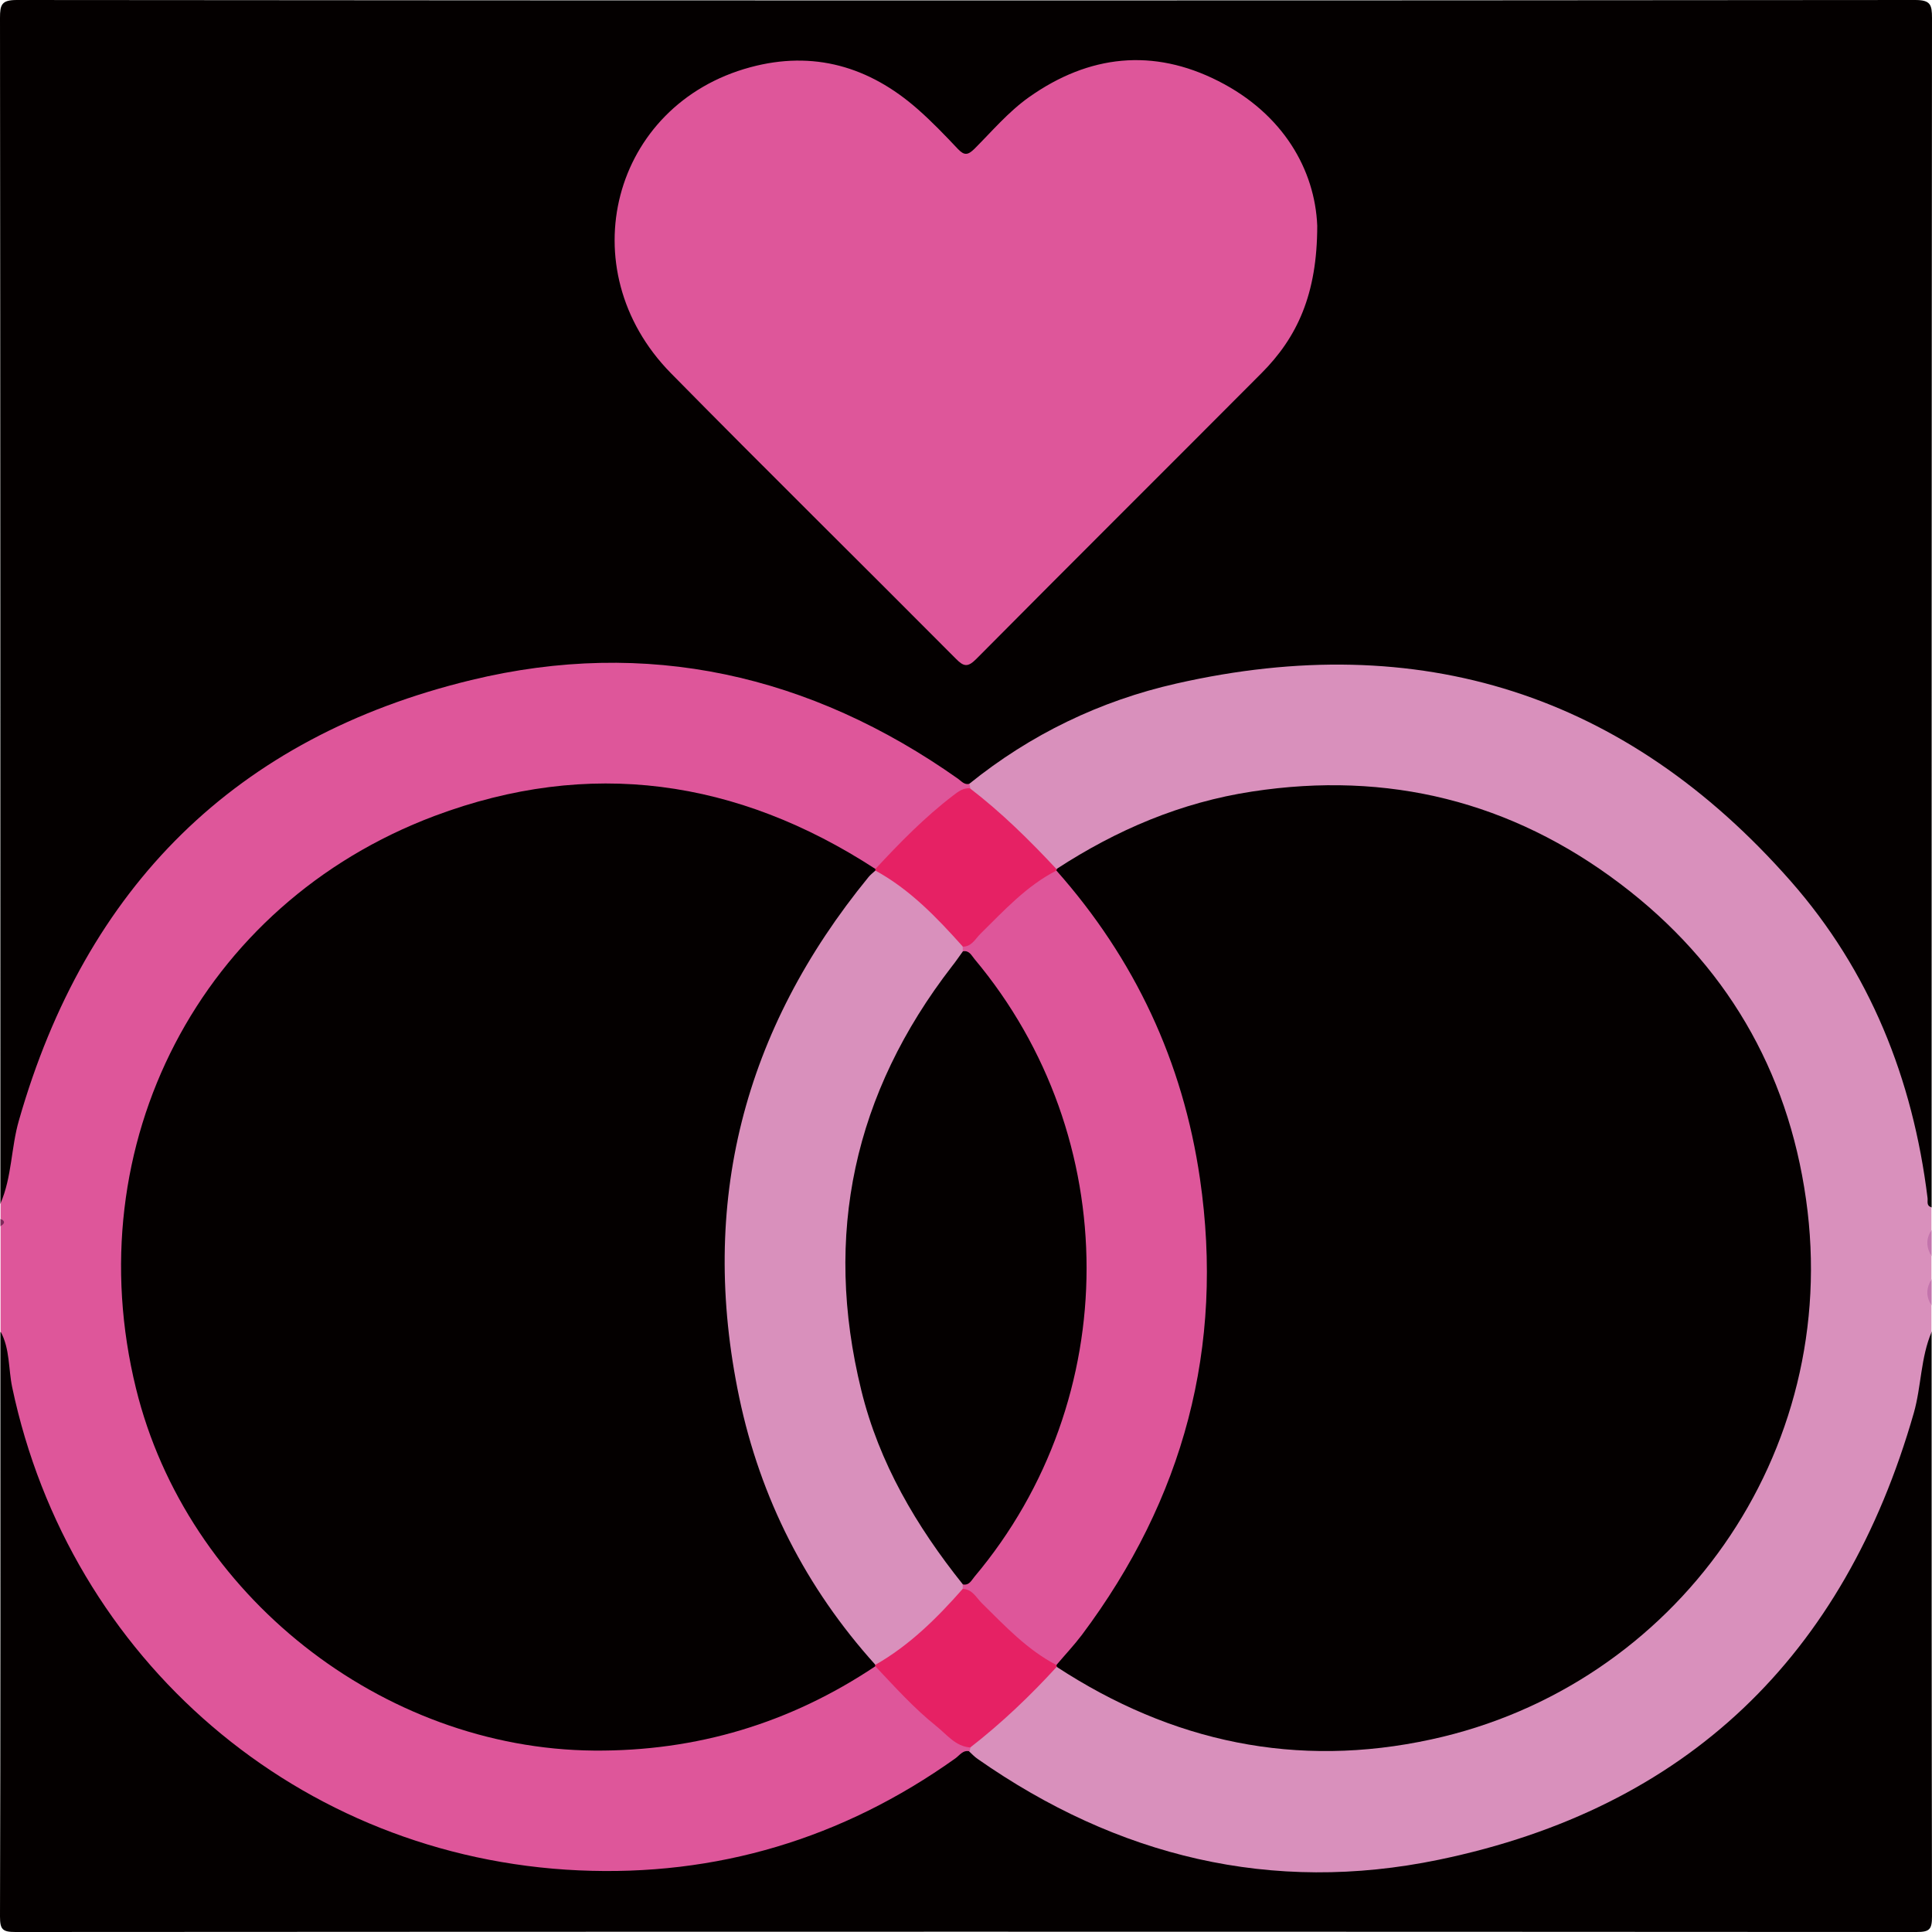
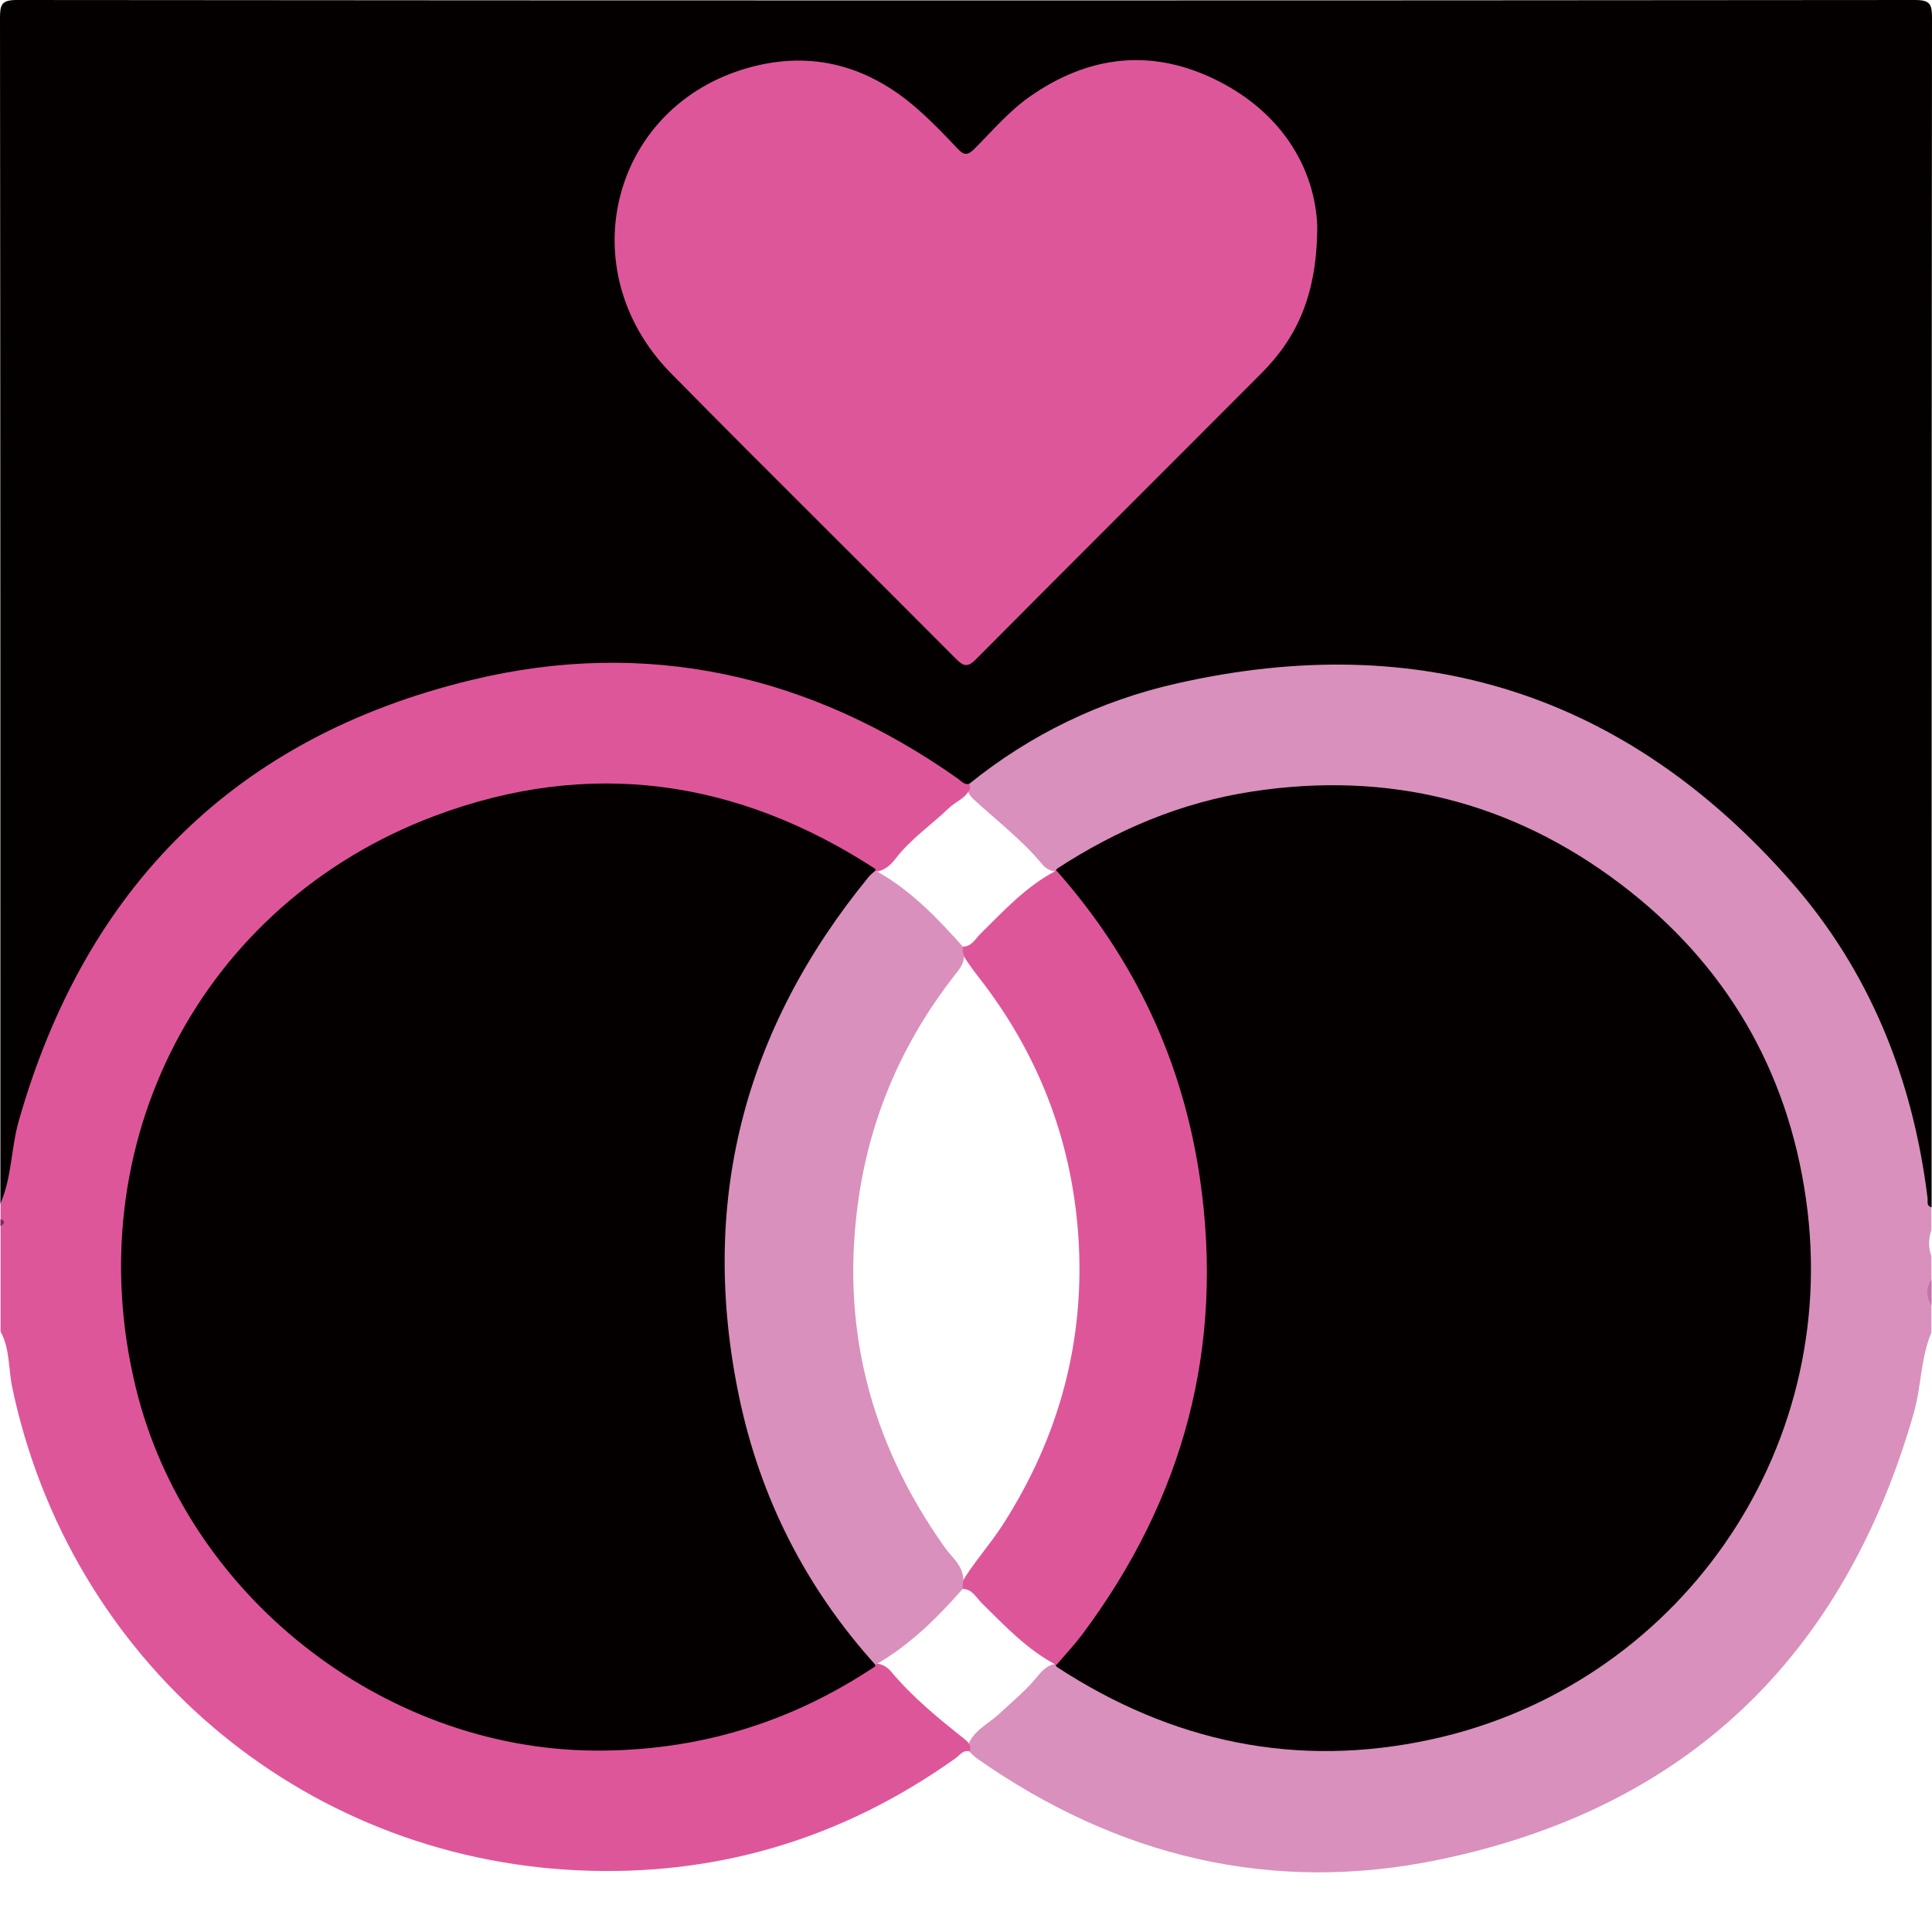
<svg xmlns="http://www.w3.org/2000/svg" id="_레이어_2" data-name="레이어 2" viewBox="0 0 100 100">
  <defs>
    <style>
      .cls-1 {
        fill: #040000;
      }

      .cls-2 {
        fill: #c373ac;
      }

      .cls-3 {
        fill: #7f2759;
      }

      .cls-4 {
        fill: #de569a;
      }

      .cls-5 {
        fill: #d990bc;
      }

      .cls-6 {
        fill: #e62164;
      }
    </style>
  </defs>
  <g id="_레이어_1-2" data-name="레이어 1">
    <g>
      <path class="cls-1" d="M.02,62.3C.02,41.84,.02,21.39,0,.93,0,.24,.08,0,.87,0,33.62,.03,66.38,.03,99.13,0c.79,0,.87,.24,.87,.93-.02,20.52-.02,41.05-.02,61.57-.81-.17-.63-.9-.72-1.41-.32-1.76-.72-3.49-1.27-5.2-1.44-4.49-3.86-8.4-7.12-11.75-4.77-4.9-10.58-7.94-17.37-8.97-8.04-1.23-15.44,.47-22.18,5-.35,.24-.69,.49-1.1,.63-.65,.08-1.1-.34-1.57-.66-3.6-2.44-7.54-4.05-11.82-4.84-6.09-1.12-11.96-.38-17.66,1.97-3.62,1.5-6.83,3.66-9.58,6.41C4.79,48.49,1.82,54.28,.78,61.02c-.08,.49,0,1.16-.76,1.28Z" />
-       <path class="cls-1" d="M99.98,68.94c0,10.09,0,20.17,.02,30.26,0,.67-.13,.8-.8,.8-32.8-.02-65.6-.02-98.4,0-.67,0-.8-.13-.8-.8,.03-10.09,.02-20.17,.02-30.26,.71,.1,.68,.71,.75,1.18,.42,2.75,1.2,5.38,2.29,7.93,1.14,2.65,2.67,5.05,4.49,7.27,2.35,2.87,5.18,5.19,8.39,7.03,3.95,2.26,8.19,3.54,12.73,3.95,5.9,.54,11.43-.65,16.69-3.26,1.19-.59,2.31-1.32,3.42-2.06,.43-.28,.84-.64,1.41-.56,1.13,.51,2.09,1.31,3.15,1.93,3.86,2.23,8,3.55,12.44,3.94,8.8,.76,16.57-1.71,23.24-7.5,5.67-4.93,9-11.16,10.21-18.56,.08-.48-.03-1.17,.74-1.29Z" />
      <path class="cls-5" d="M99.98,68.94c-.57,1.34-.53,2.81-.92,4.19-3.61,12.6-11.74,20.47-24.59,23.13-8.64,1.79-16.64-.16-23.87-5.22-.16-.11-.29-.25-.43-.38-.05-.08-.08-.17-.09-.27,.27-.79,1.03-1.13,1.59-1.64,.71-.66,1.46-1.27,2.07-2.03,.27-.33,.58-.61,1.05-.61,.79,.14,1.42,.63,2.1,1,4.46,2.44,9.2,3.46,14.27,2.96,4.76-.47,9.04-2.17,12.75-5.14,5.35-4.27,8.48-9.84,9.24-16.68,.76-6.85-1.13-12.96-5.48-18.25-4.21-5.12-9.67-8.06-16.29-8.81-5.36-.61-10.32,.56-14.98,3.2-.5,.29-.99,.64-1.59,.72-.35,.02-.66-.12-.86-.37-1.06-1.28-2.38-2.28-3.59-3.4-.14-.13-.25-.3-.28-.5,0-.1,.03-.19,.09-.27,3.17-2.56,6.78-4.3,10.72-5.19,12.58-2.86,23.27,.53,31.79,10.22,4.1,4.66,6.33,10.24,7.09,16.41,.02,.18-.07,.4,.2,.48v1.17c-.16,.46-.16,.91,0,1.37v1.17c-.16,.46-.16,.91,0,1.37v1.37Z" />
      <path class="cls-4" d="M50.18,40.58c.01,.07,.03,.14,.04,.21-.21,.53-.75,.69-1.12,1.05-.91,.87-1.97,1.59-2.75,2.61-.28,.36-.63,.67-1.13,.67-.5-.05-.92-.32-1.33-.58-4.33-2.62-9.05-3.81-14.07-3.49-5.65,.36-10.65,2.42-14.91,6.23-4.02,3.59-6.63,8.01-7.69,13.25-1.63,8.04,.31,15.21,5.7,21.39,3.84,4.41,8.72,7.01,14.47,7.96,5.7,.95,11.05-.13,16.07-2.95,.56-.32,1.08-.74,1.75-.83,.38-.02,.7,.16,.93,.44,1.12,1.34,2.47,2.43,3.83,3.51,.13,.1,.21,.24,.26,.39-.01,.07-.03,.14-.04,.21-.35-.09-.52,.21-.75,.37-5.83,4.15-12.35,6.11-19.48,5.79-14.48-.65-26.36-10.9-29.33-25.01-.2-.96-.11-1.98-.6-2.88v-5.47c.12-.13,.12-.26,0-.39v-.78c.59-1.37,.54-2.88,.95-4.29,3.45-12.08,11.22-19.84,23.41-22.79,9.08-2.2,17.55-.29,25.2,5.11,.18,.13,.33,.33,.59,.26Z" />
-       <path class="cls-2" d="M99.98,65.03c-.28-.46-.31-.91,0-1.37v1.37Z" />
+       <path class="cls-2" d="M99.98,65.03v1.37Z" />
      <path class="cls-2" d="M99.98,67.57c-.31-.46-.28-.91,0-1.37v1.37Z" />
      <path class="cls-3" d="M.02,63.08c.28,.13,.22,.26,0,.39v-.39Z" />
      <path class="cls-4" d="M68.18,11.68c0,3.54-1.03,5.78-2.9,7.65-4.91,4.93-9.85,9.84-14.75,14.78-.44,.44-.65,.4-1.06-.02-4.91-4.94-9.87-9.82-14.75-14.78-5.28-5.38-3.05-13.9,4.12-15.83,3.26-.88,6.15-.04,8.66,2.17,.73,.64,1.41,1.35,2.08,2.06,.33,.35,.52,.32,.85,0,.92-.92,1.76-1.92,2.83-2.68,3.11-2.2,6.43-2.55,9.81-.83,3.35,1.7,4.99,4.59,5.11,7.48Z" />
      <path class="cls-1" d="M54.7,44.97c3.1-2.02,6.43-3.44,10.11-4,7.03-1.08,13.42,.51,19.06,4.78,5.42,4.1,8.66,9.61,9.61,16.33,1.87,13.15-6.73,25.2-19.39,27.95-6.98,1.52-13.44,.14-19.39-3.75-.07-.09-.1-.18-.08-.29,.12-.49,.47-.85,.76-1.23,3.77-4.84,6.01-10.27,6.54-16.41,.71-8.27-1.63-15.59-6.73-22.07-.24-.31-.5-.61-.58-1-.01-.11,.01-.21,.09-.29Z" />
-       <path class="cls-6" d="M54.68,86.18s.02,.09,.02,.09c-1.38,1.51-2.86,2.92-4.48,4.18-.77-.06-1.21-.67-1.75-1.1-1.15-.92-2.14-2.02-3.15-3.09-.05-.09-.05-.17-.01-.27,1.57-1.24,2.88-2.78,4.52-3.95,.43-.07,.74,.16,1.02,.43,1.1,1.08,2.17,2.18,3.44,3.08,.21,.15,.37,.35,.4,.63Z" />
-       <path class="cls-6" d="M54.7,44.97l-.02,.09c-.03,.28-.19,.49-.41,.64-1.24,.85-2.25,1.96-3.33,3-.31,.29-.63,.58-1.11,.51-.3-.07-.53-.26-.73-.47-1.18-1.26-2.51-2.35-3.81-3.48-.04-.09-.03-.18,.01-.27,1.26-1.36,2.56-2.69,4.04-3.82,.26-.2,.51-.39,.86-.37,1.63,1.25,3.08,2.68,4.48,4.18Z" />
      <path class="cls-1" d="M45.31,44.98v.09c.05,.54-.28,.92-.59,1.29-3.66,4.5-5.87,9.65-6.57,15.38-1.04,8.52,1.16,16.21,6.44,22.99,.34,.43,.76,.82,.71,1.44,0,0,0,.08,0,.08-4.4,2.94-9.24,4.4-14.55,4.36-10.98-.09-21.09-8.06-23.71-18.74-3.1-12.61,3.32-25.08,15.46-29.64,8-3,15.65-1.91,22.8,2.74Z" />
      <path class="cls-4" d="M49.83,49c.46,0,.65-.4,.91-.66,1.22-1.2,2.38-2.48,3.94-3.28,4.06,4.58,6.55,9.9,7.43,15.95,1.27,8.72-.85,16.58-6.11,23.61-.41,.54-.88,1.04-1.32,1.56-1.52-.79-2.67-2.03-3.87-3.21-.29-.29-.48-.71-.98-.73-.08-.08-.11-.17-.08-.28,.63-1.07,1.47-1.98,2.14-3.02,2.95-4.58,4.3-9.61,3.92-15.02-.35-4.95-2.09-9.43-5.17-13.36-.32-.41-.62-.83-.89-1.28-.03-.11,0-.2,.08-.28Z" />
      <path class="cls-5" d="M49.83,49c0,.08,0,.16,0,.23,.2,.56-.17,.92-.46,1.3-2.6,3.35-4.26,7.11-4.9,11.31-1.02,6.68,.52,12.74,4.42,18.24,.41,.58,1.11,1.06,.94,1.93,0,.08,0,.16,0,.23-1.33,1.51-2.75,2.92-4.52,3.93-3.59-3.98-5.95-8.61-7.05-13.85-2.1-10.04,.22-19.01,6.7-26.93,.1-.12,.23-.22,.35-.33,1.79,.98,3.18,2.43,4.52,3.93Z" />
-       <path class="cls-1" d="M49.84,82.01c-2.41-3.01-4.34-6.29-5.26-10.05-1.98-8.06-.38-15.38,4.69-21.94,.2-.25,.38-.52,.57-.78,.33-.06,.44,.21,.6,.4,7.73,9.22,7.74,22.77,0,31.97-.16,.19-.27,.46-.6,.4Z" />
    </g>
  </g>
</svg>